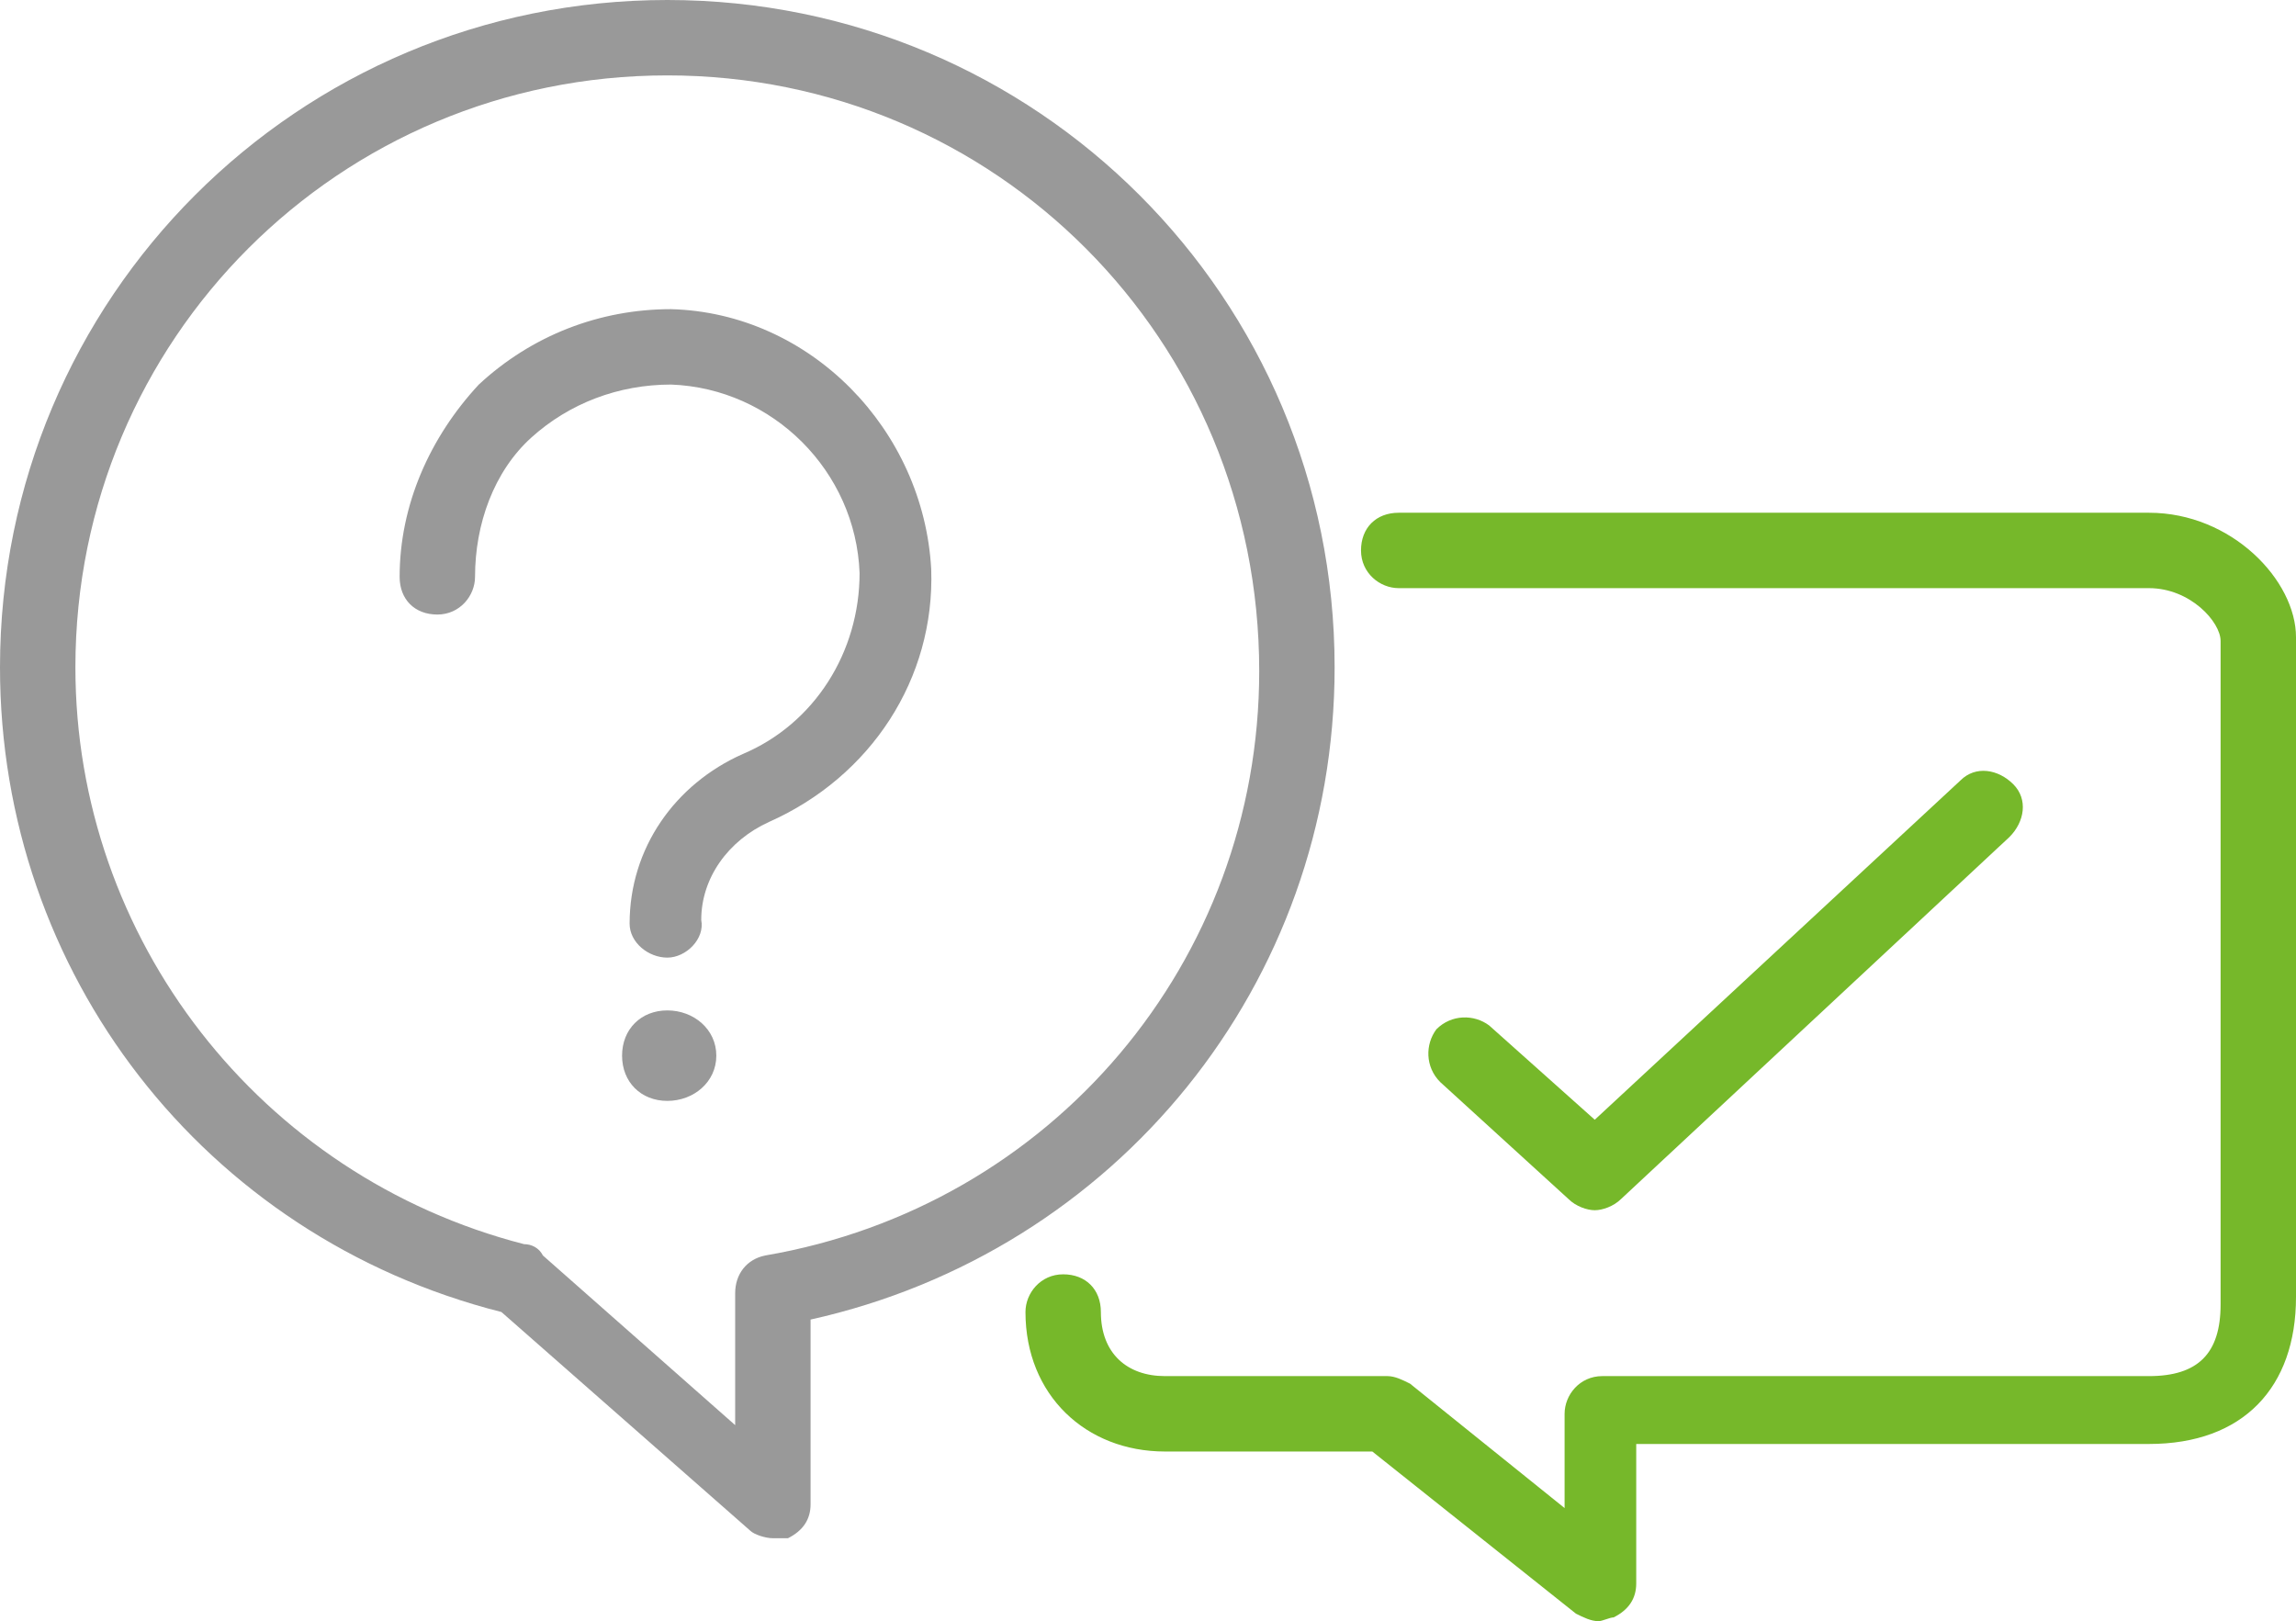
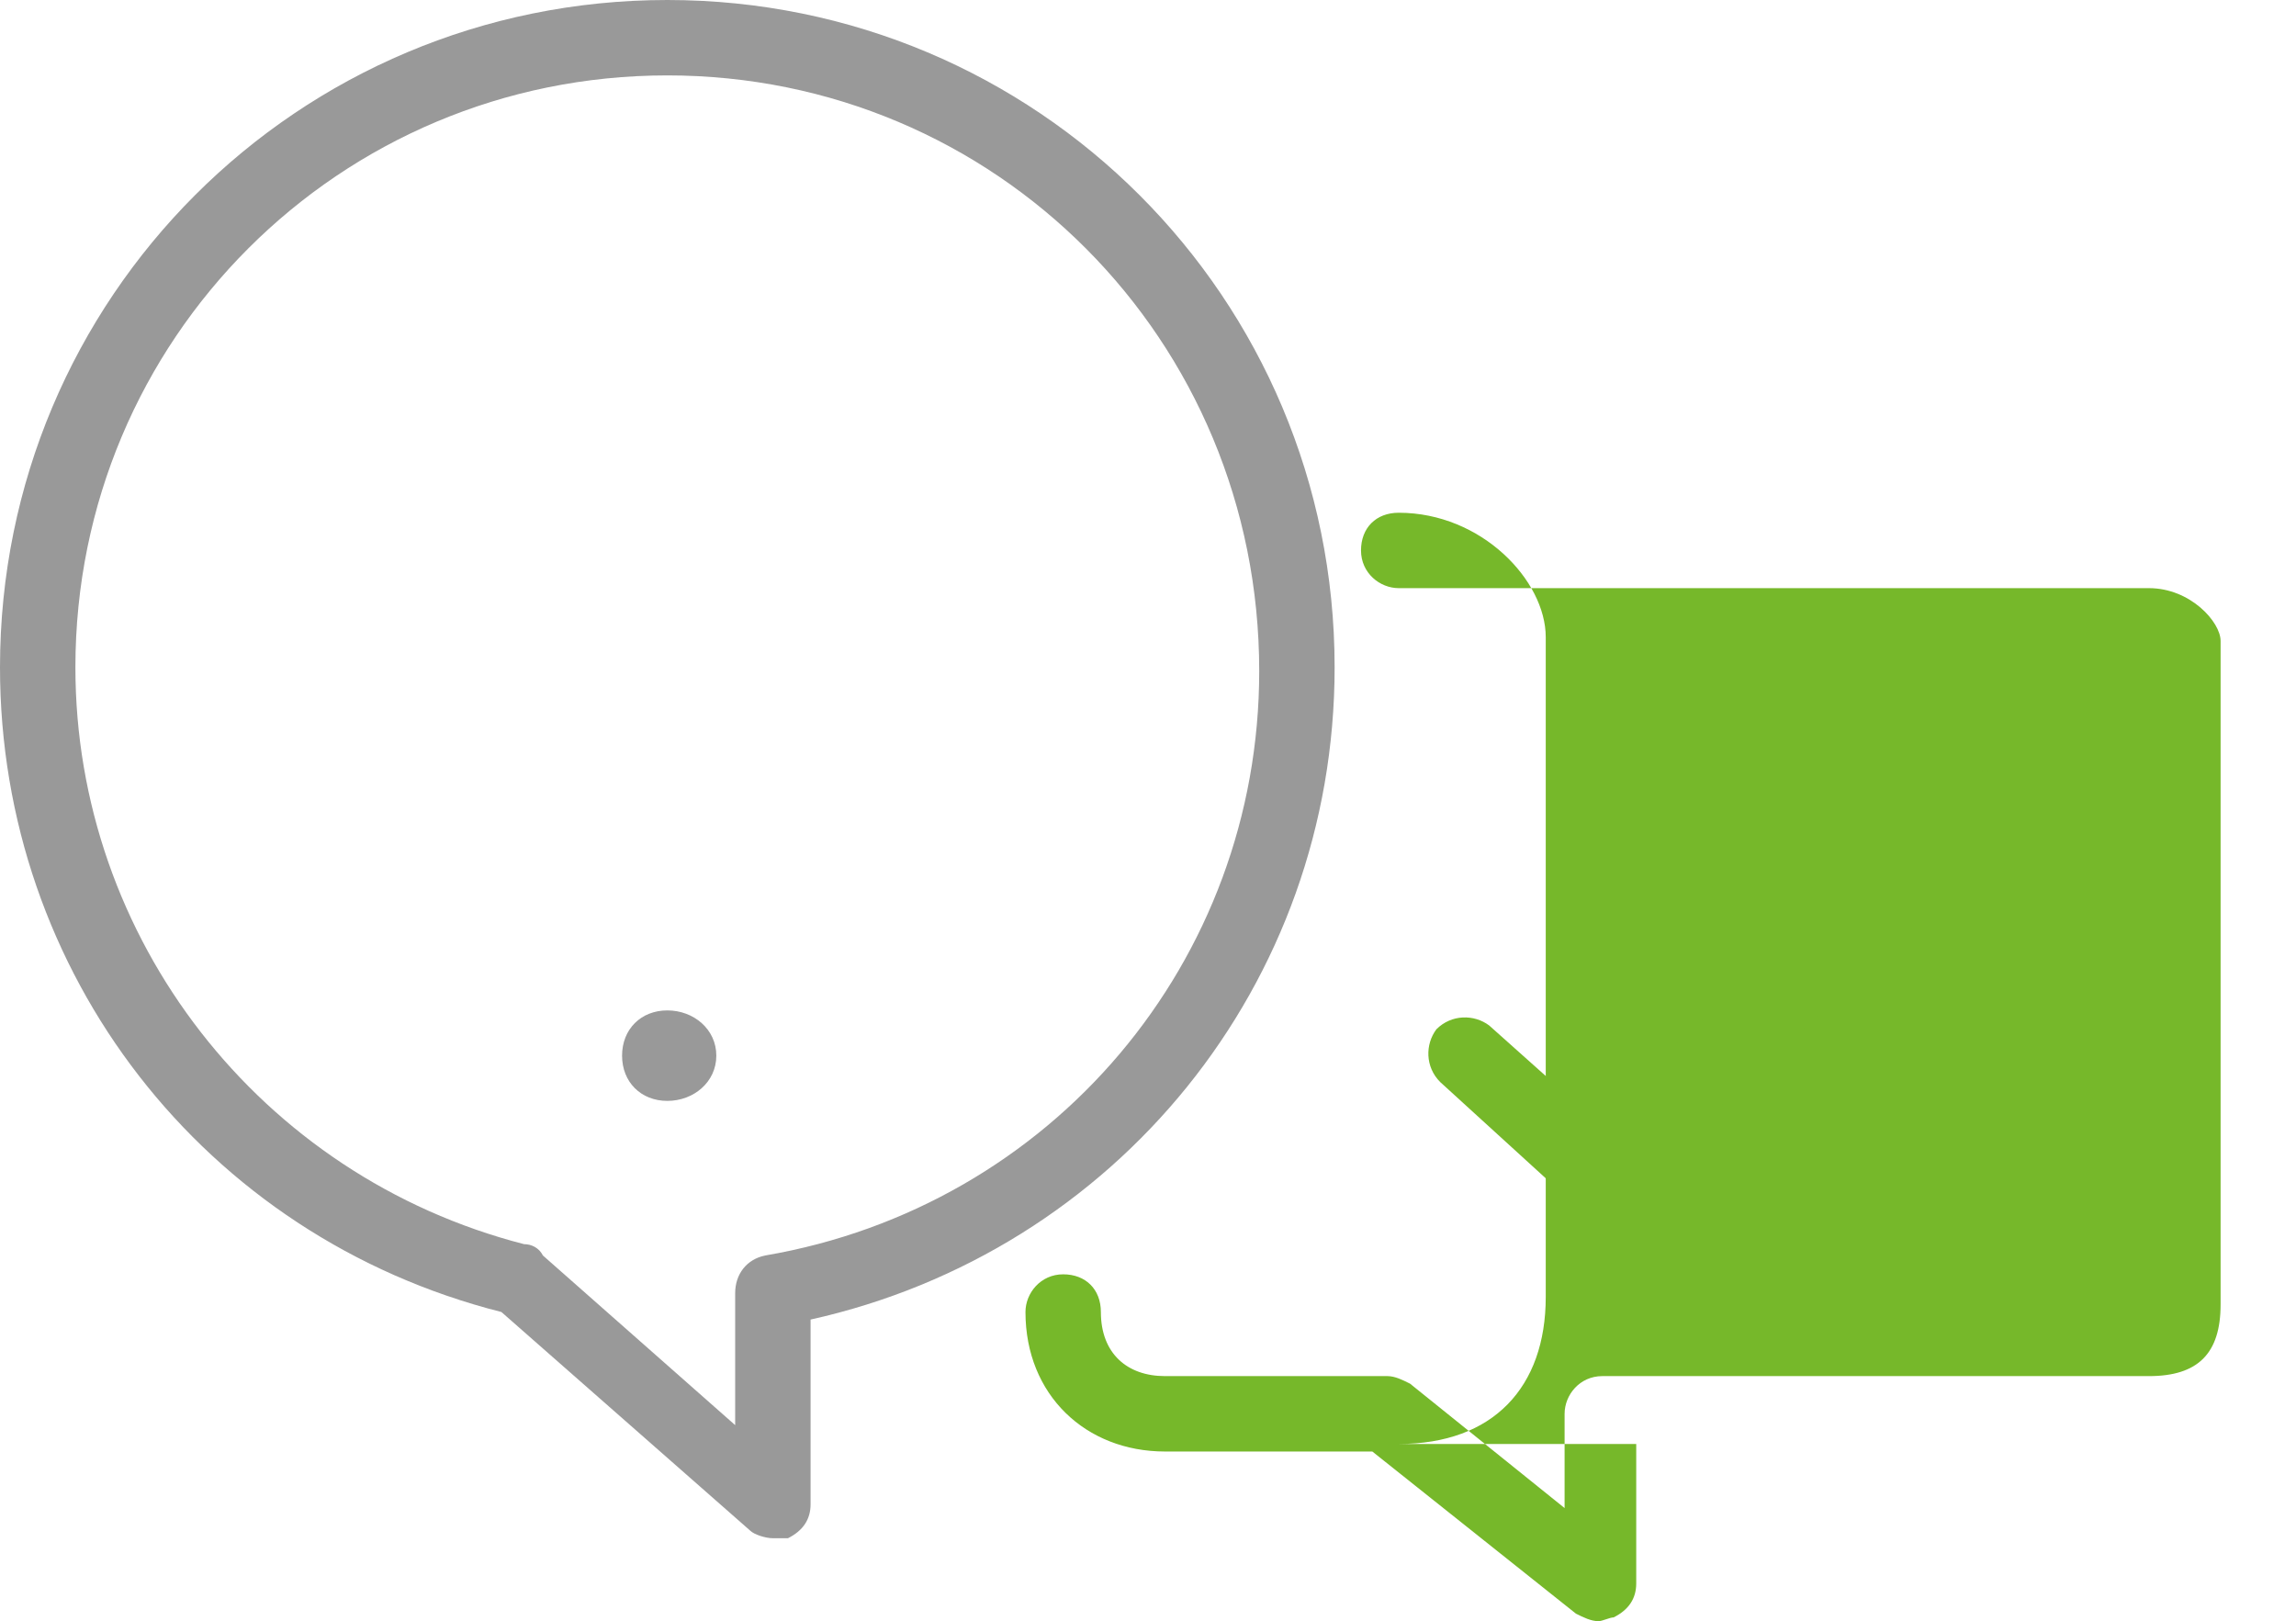
<svg xmlns="http://www.w3.org/2000/svg" id="Vrstva_1" x="0px" y="0px" viewBox="0 0 60.9 43" style="enable-background:new 0 0 60.9 43;" xml:space="preserve">
  <style type="text/css"> .st0{fill:#999999;} .st1{fill:#76B82A;} </style>
  <g>
    <path class="st0" d="M20.5,40.8c-0.2,0-0.5-0.1-0.6-0.2l-6.6-5.8C5.4,32.8,0,25.8,0,17.7C0,7.9,7.9,0,17.7,0s17.7,7.9,17.7,17.7 c0,8.4-5.8,15.5-13.9,17.3v4.9c0,0.4-0.2,0.7-0.6,0.9C20.7,40.8,20.6,40.8,20.5,40.8z M14.4,33.3l5.1,4.5v-3.5c0-0.5,0.3-0.9,0.8-1 c7.6-1.3,13.1-7.8,13.1-15.5C33.4,9,26.4,2,17.7,2S2,9,2,17.7C2,24.9,6.9,31.2,13.9,33C14.1,33,14.3,33.1,14.4,33.3z" />
-     <path class="st1" d="M42.4,43c-0.2,0-0.4-0.1-0.6-0.2l-5.4-4.3h-5.5c-2.1,0-3.7-1.5-3.7-3.7c0-0.5,0.4-1,1-1s1,0.4,1,1 c0,1.1,0.7,1.7,1.7,1.7h5.9c0.2,0,0.4,0.1,0.6,0.2l4.1,3.3v-2.5c0-0.5,0.4-1,1-1H57c1.3,0,1.9-0.6,1.9-1.9V17 c0-0.5-0.8-1.4-1.9-1.4H37.1c-0.5,0-1-0.4-1-1s0.4-1,1-1H57c2.2,0,3.9,1.8,3.9,3.3v17.5c0,2.4-1.4,3.9-3.9,3.9H43.4V42 c0,0.4-0.2,0.7-0.6,0.9C42.7,42.9,42.5,43,42.4,43z" />
+     <path class="st1" d="M42.4,43c-0.2,0-0.4-0.1-0.6-0.2l-5.4-4.3h-5.5c-2.1,0-3.7-1.5-3.7-3.7c0-0.5,0.4-1,1-1s1,0.4,1,1 c0,1.1,0.7,1.7,1.7,1.7h5.9c0.2,0,0.4,0.1,0.6,0.2l4.1,3.3v-2.5c0-0.5,0.4-1,1-1H57c1.3,0,1.9-0.6,1.9-1.9V17 c0-0.5-0.8-1.4-1.9-1.4H37.1c-0.5,0-1-0.4-1-1s0.4-1,1-1c2.2,0,3.9,1.8,3.9,3.3v17.5c0,2.4-1.4,3.9-3.9,3.9H43.4V42 c0,0.4-0.2,0.7-0.6,0.9C42.7,42.9,42.5,43,42.4,43z" />
    <path class="st1" d="M42.3,32.1c-0.2,0-0.5-0.1-0.7-0.3l-3.4-3.1c-0.4-0.4-0.4-1-0.1-1.4c0.4-0.4,1-0.4,1.4-0.1l2.8,2.5l9.7-9 c0.4-0.4,1-0.3,1.4,0.1c0.4,0.4,0.3,1-0.1,1.4l-10.3,9.6C42.8,32,42.5,32.1,42.3,32.1z" />
    <g>
-       <path class="st0" d="M17.7,25.4c-0.5,0-1-0.4-1-0.9c0-2,1.2-3.7,3-4.5c1.9-0.8,3.1-2.7,3.1-4.8c-0.1-2.7-2.3-4.9-5-5 c-1.4,0-2.7,0.5-3.7,1.4s-1.5,2.3-1.5,3.7c0,0.5-0.4,1-1,1s-1-0.4-1-1c0-1.9,0.8-3.7,2.1-5.1c1.4-1.3,3.2-2,5.1-2 c3.7,0.1,6.7,3.2,6.9,6.9c0.1,2.9-1.6,5.5-4.3,6.7c-1.1,0.5-1.8,1.5-1.8,2.6C18.7,24.9,18.2,25.4,17.7,25.4z" />
      <g>
        <circle class="st0" cx="17.7" cy="28" r="0.7" />
        <path class="st0" d="M17.7,29.2c-0.7,0-1.2-0.5-1.2-1.2c0-0.7,0.5-1.2,1.2-1.2S19,27.3,19,28C19,28.7,18.4,29.2,17.7,29.2z M17.7,27.8c-0.1,0-0.2,0.1-0.2,0.2c0,0.3,0.5,0.3,0.5,0C18,27.9,17.9,27.8,17.7,27.8z" />
      </g>
    </g>
  </g>
</svg>